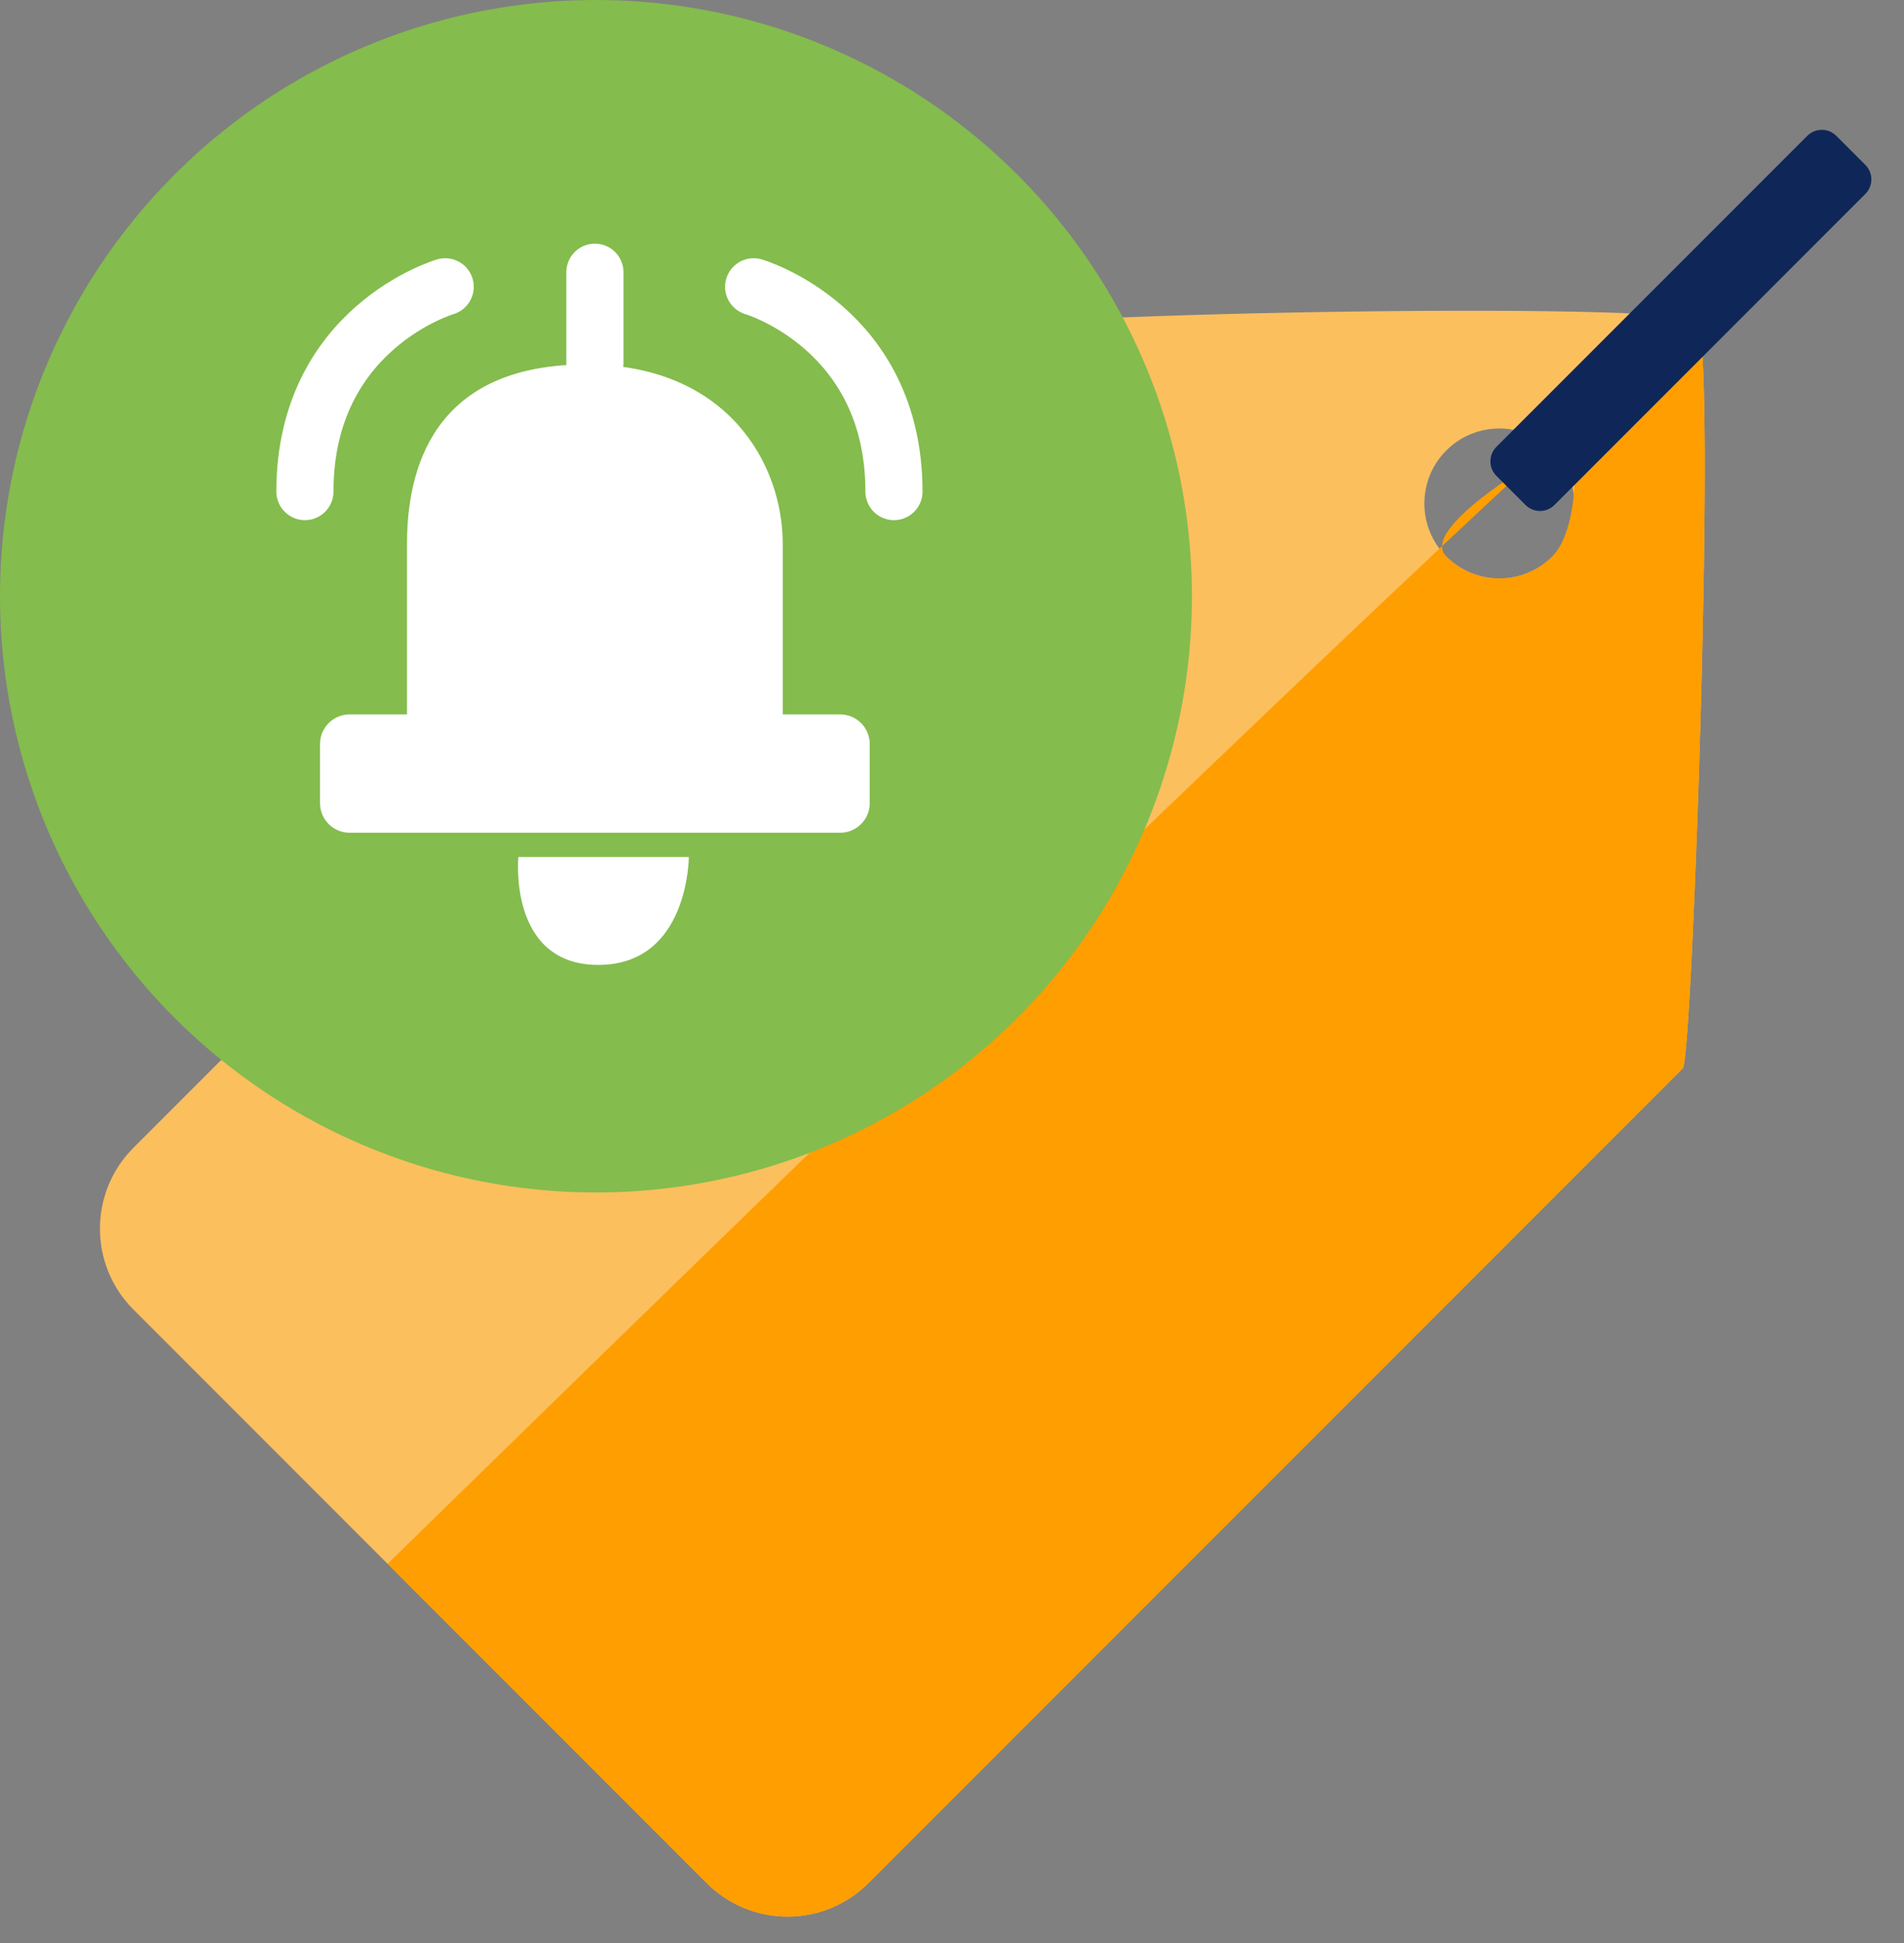
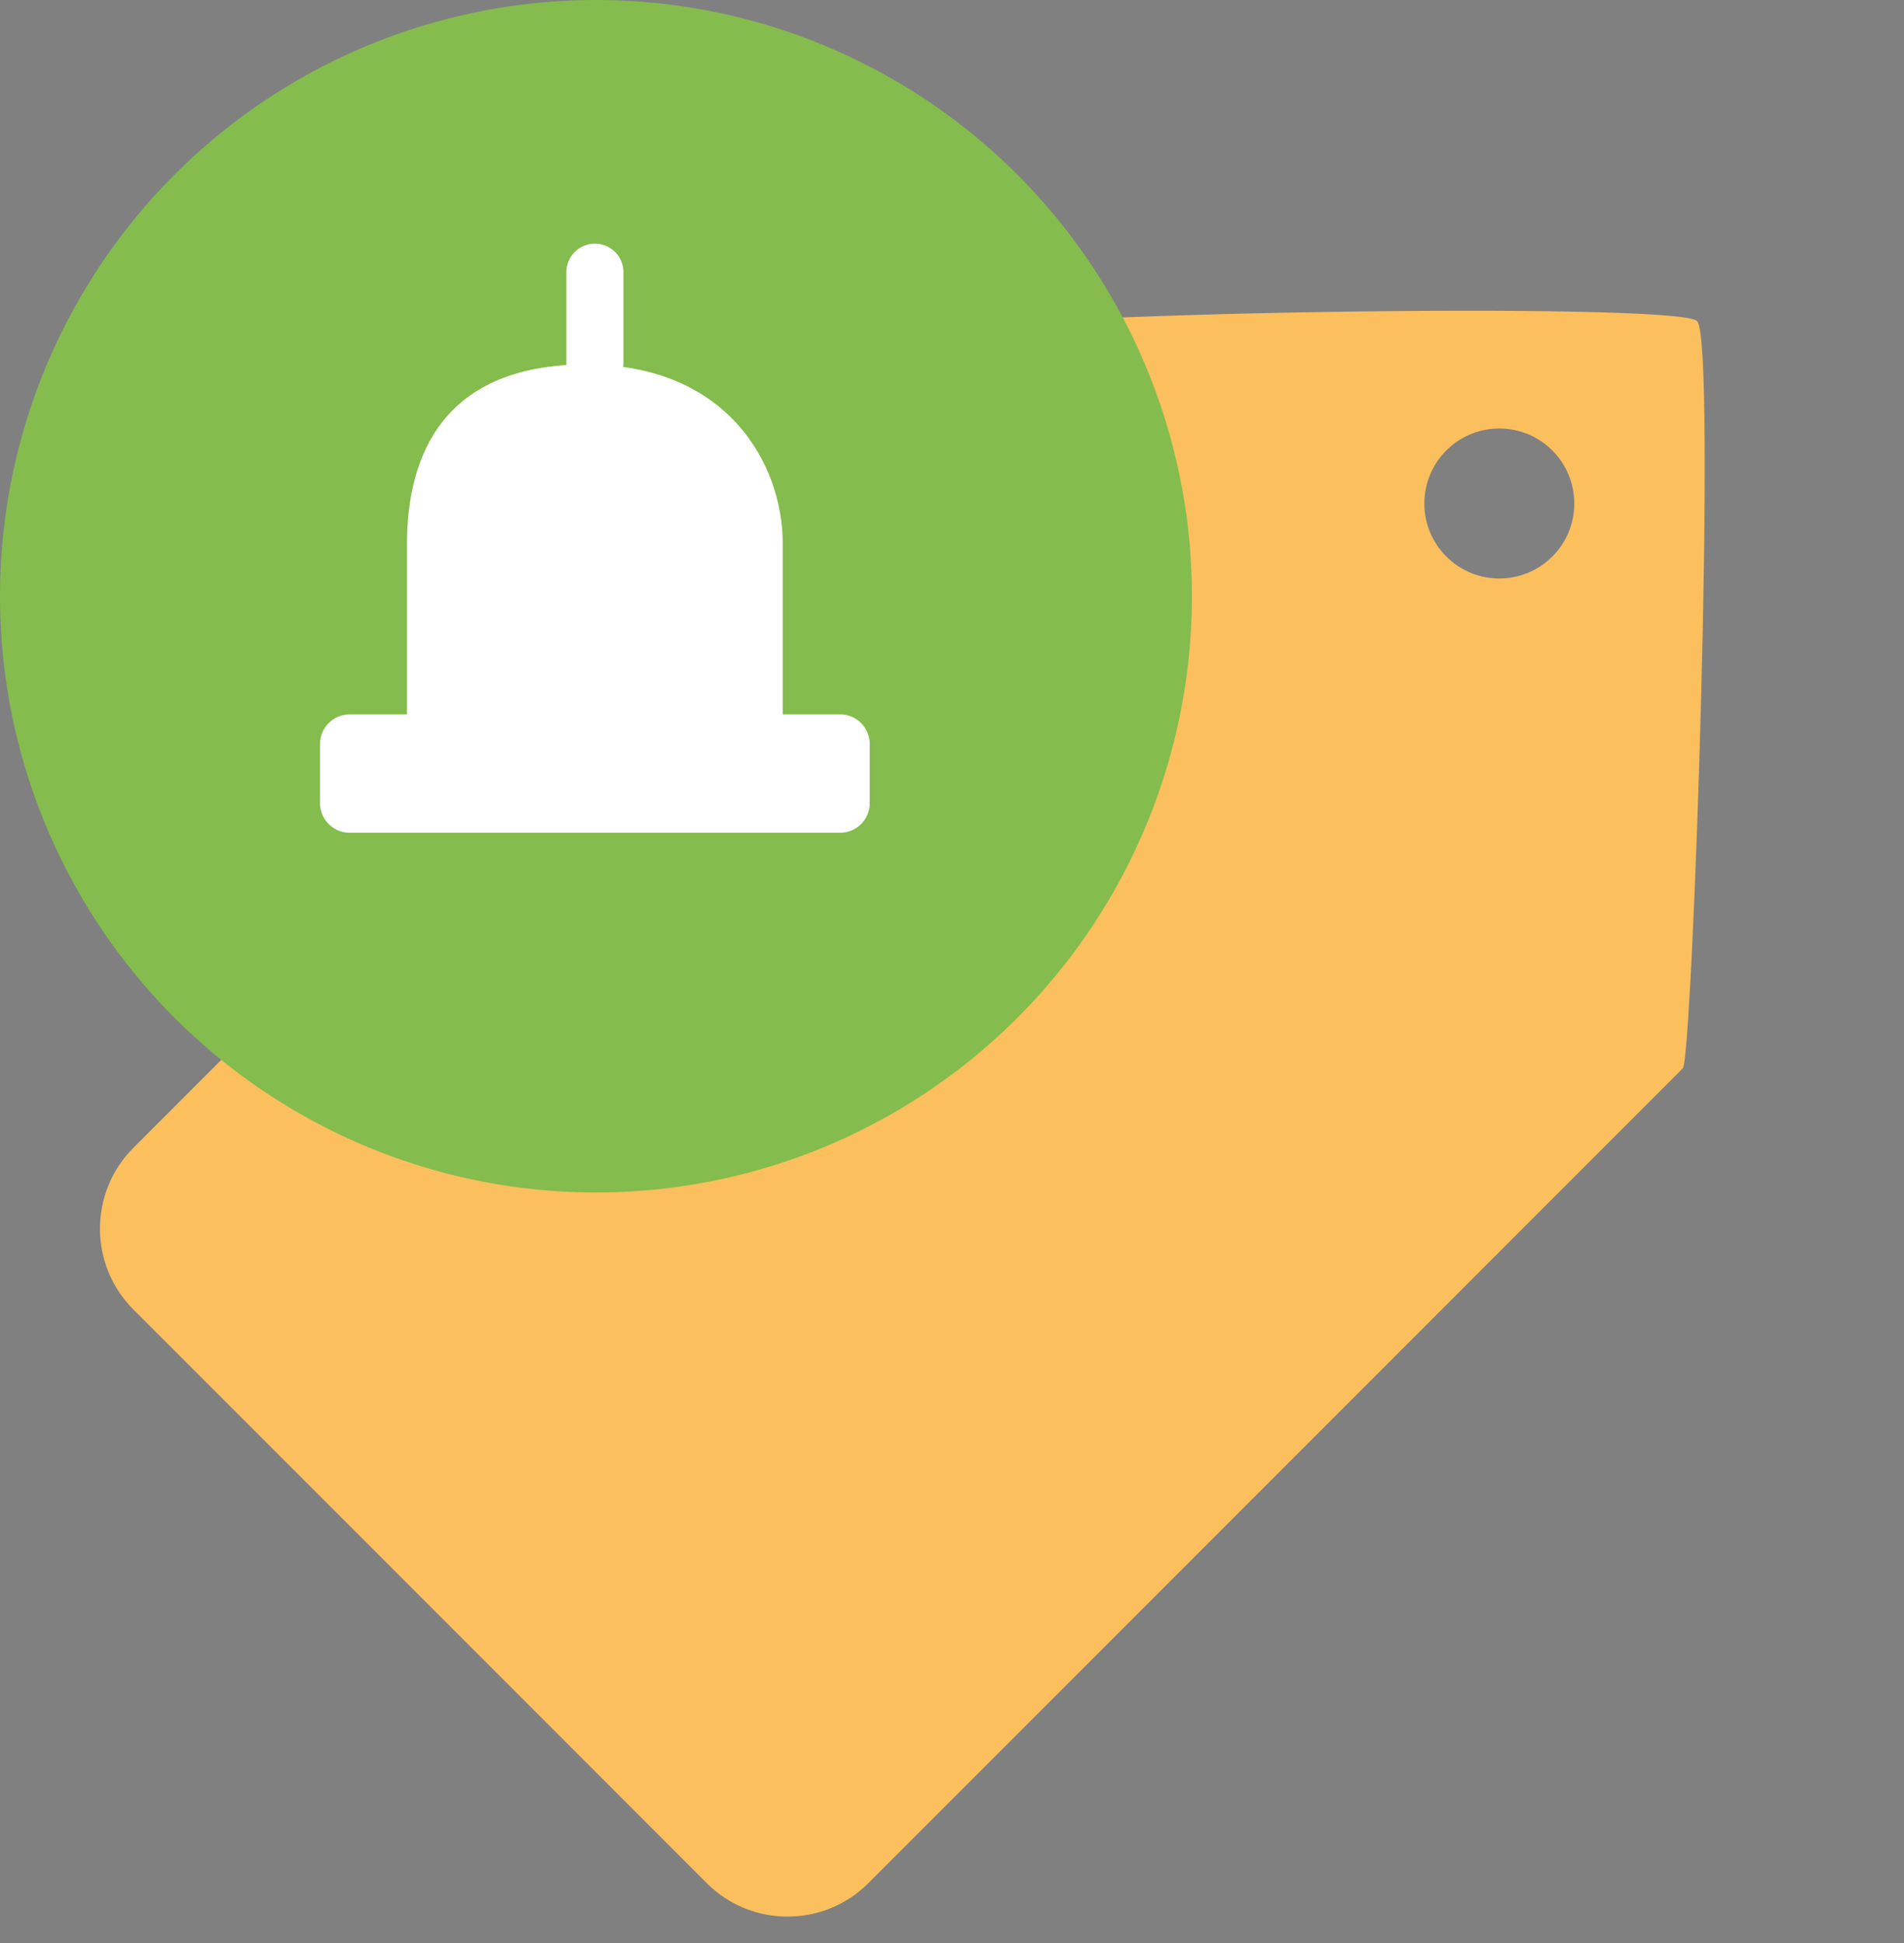
<svg xmlns="http://www.w3.org/2000/svg" width="100%" height="100%" viewBox="0 0 50 51" version="1.1" xml:space="preserve" style="fill-rule:evenodd;clip-rule:evenodd;stroke-linecap:round;stroke-linejoin:round;stroke-miterlimit:1.5;">
  <rect x="0" y="0" width="50" height="51" fill="#808080" stroke="none" />
  <g>
    <path d="M44.192,28.041c0.256,-0.256 0.9,-19.087 0.375,-19.613c-0.526,-0.526 -19.151,-0.214 -19.676,0.312l-21.387,21.387c-1.172,1.172 -1.172,3.075 -0,4.246l15.055,15.055c1.172,1.172 3.074,1.172 4.246,0l21.387,-21.387Zm-3.427,-16.217c0.769,0.768 0.769,2.016 0,2.784c-0.768,0.769 -2.016,0.769 -2.784,0c-0.769,-0.768 -0.769,-2.016 -0,-2.784c0.768,-0.769 2.016,-0.769 2.784,-0Z" style="fill:#fbbf5e;" />
-     <path d="M44.192,28.041c0.256,-0.256 0.9,-19.087 0.375,-19.613c-0.526,-0.526 -34.388,32.62 -34.388,32.62l8.38,8.38c1.172,1.172 3.074,1.172 4.246,0l21.387,-21.387Zm-3.427,-16.217c0.769,-0.769 0.769,2.016 0,2.784c-0.768,0.769 -2.016,0.769 -2.784,0c-0.769,-0.768 2.723,-2.723 2.784,-2.784Z" style="fill:#ff9e00;" />
-     <path d="M48.985,5.091c0.211,-0.21 0.211,-0.552 0,-0.763l-0.763,-0.763c-0.21,-0.21 -0.552,-0.21 -0.762,0l-8.163,8.163c-0.211,0.211 -0.211,0.553 -0,0.763l0.762,0.763c0.211,0.211 0.553,0.211 0.763,0l8.163,-8.163Z" style="fill:#0f2758;" />
    <circle cx="15.65" cy="15.65" r="15.65" style="fill:#84bc4d;" />
    <g>
      <path d="M15.622,9.521l-0,-2.376" style="fill:none;stroke:#fff;stroke-width:1.5px;" />
      <path d="M10.688,19.205l0,-4.933c0,-2.376 1.005,-4.706 4.705,-4.706c3.701,0 5.162,2.604 5.162,4.706l0,4.933" style="fill:#fff;" />
      <path d="M22.84,19.529c-0,-0.429 -0.348,-0.777 -0.777,-0.777l-12.882,-0c-0.429,-0 -0.777,0.348 -0.777,0.777l-0,1.553c-0,0.428 0.348,0.776 0.777,0.776l12.882,0c0.429,0 0.777,-0.348 0.777,-0.776l-0,-1.553Z" style="fill:#fff;" />
-       <path d="M19.791,7.528c0,-0 3.685,1.075 3.685,5.375" style="fill:none;stroke:#fff;stroke-width:1.5px;" />
-       <path d="M11.691,7.528c0,-0 -3.684,1.075 -3.684,5.375" style="fill:none;stroke:#fff;stroke-width:1.5px;" />
-       <path d="M13.612,22.495c-0,-0 -0.274,2.832 2.101,2.832c2.376,-0 2.376,-2.832 2.376,-2.832" style="fill:#fff;" />
    </g>
  </g>
</svg>